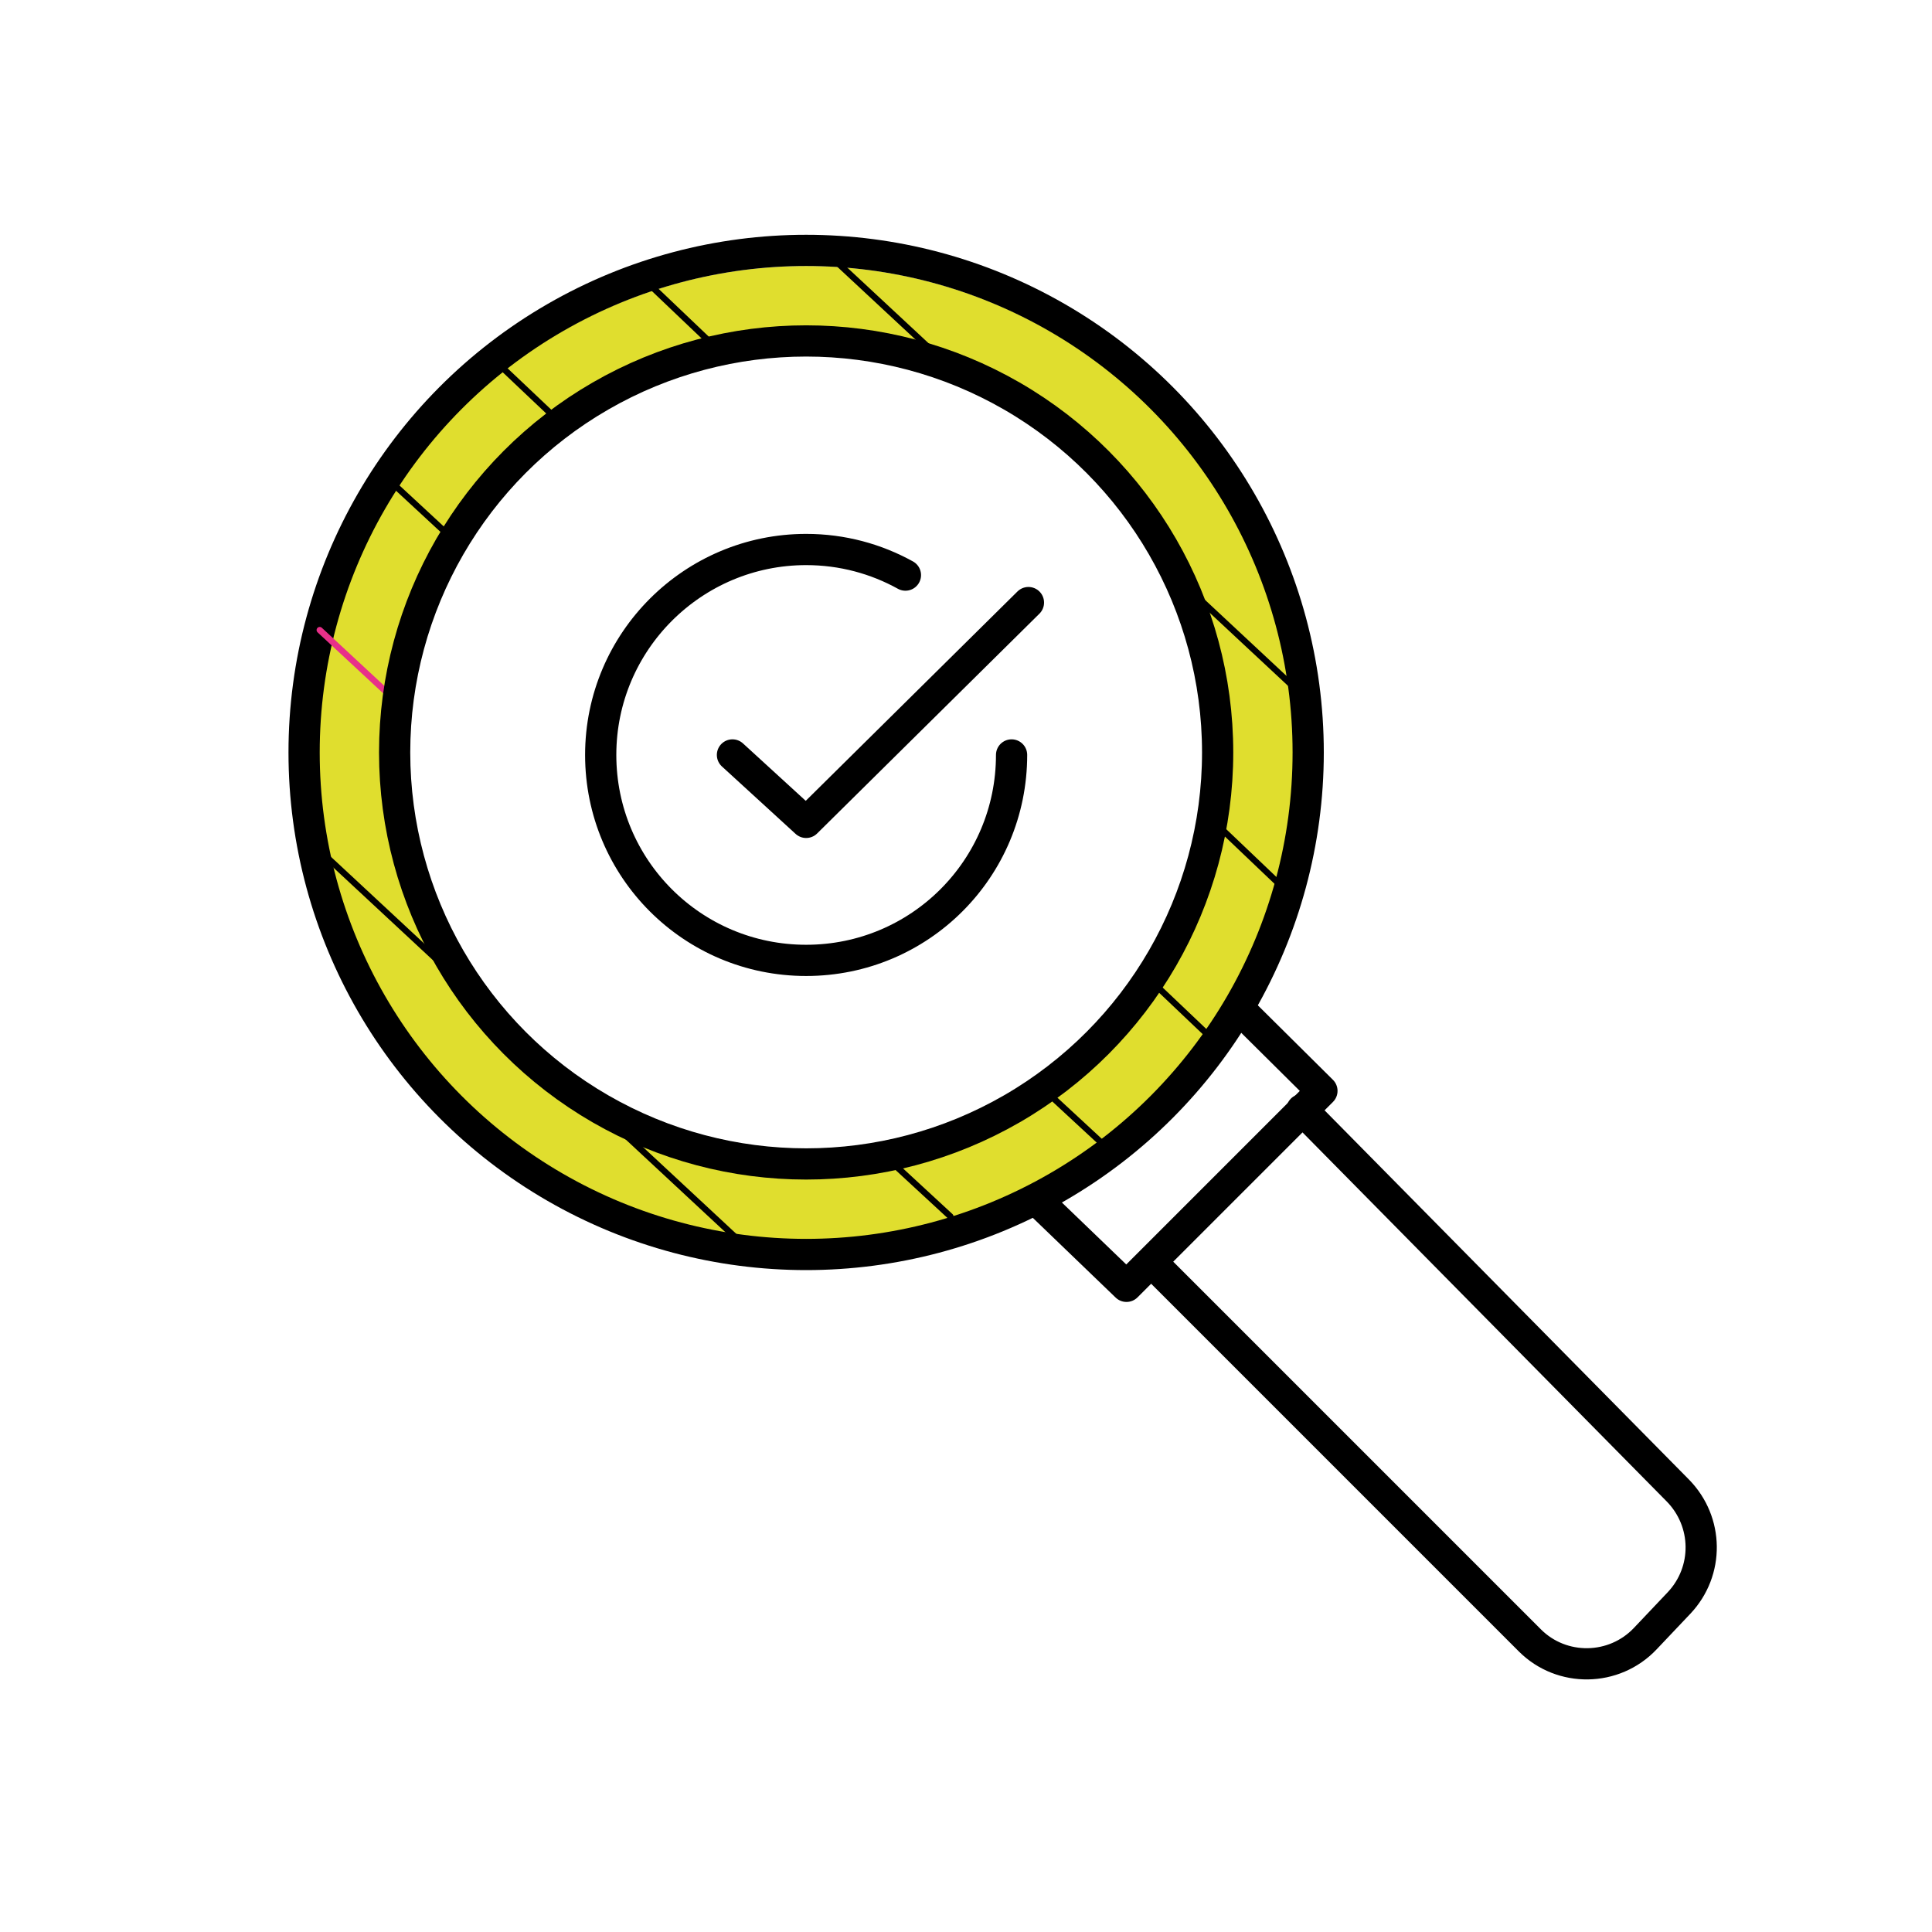
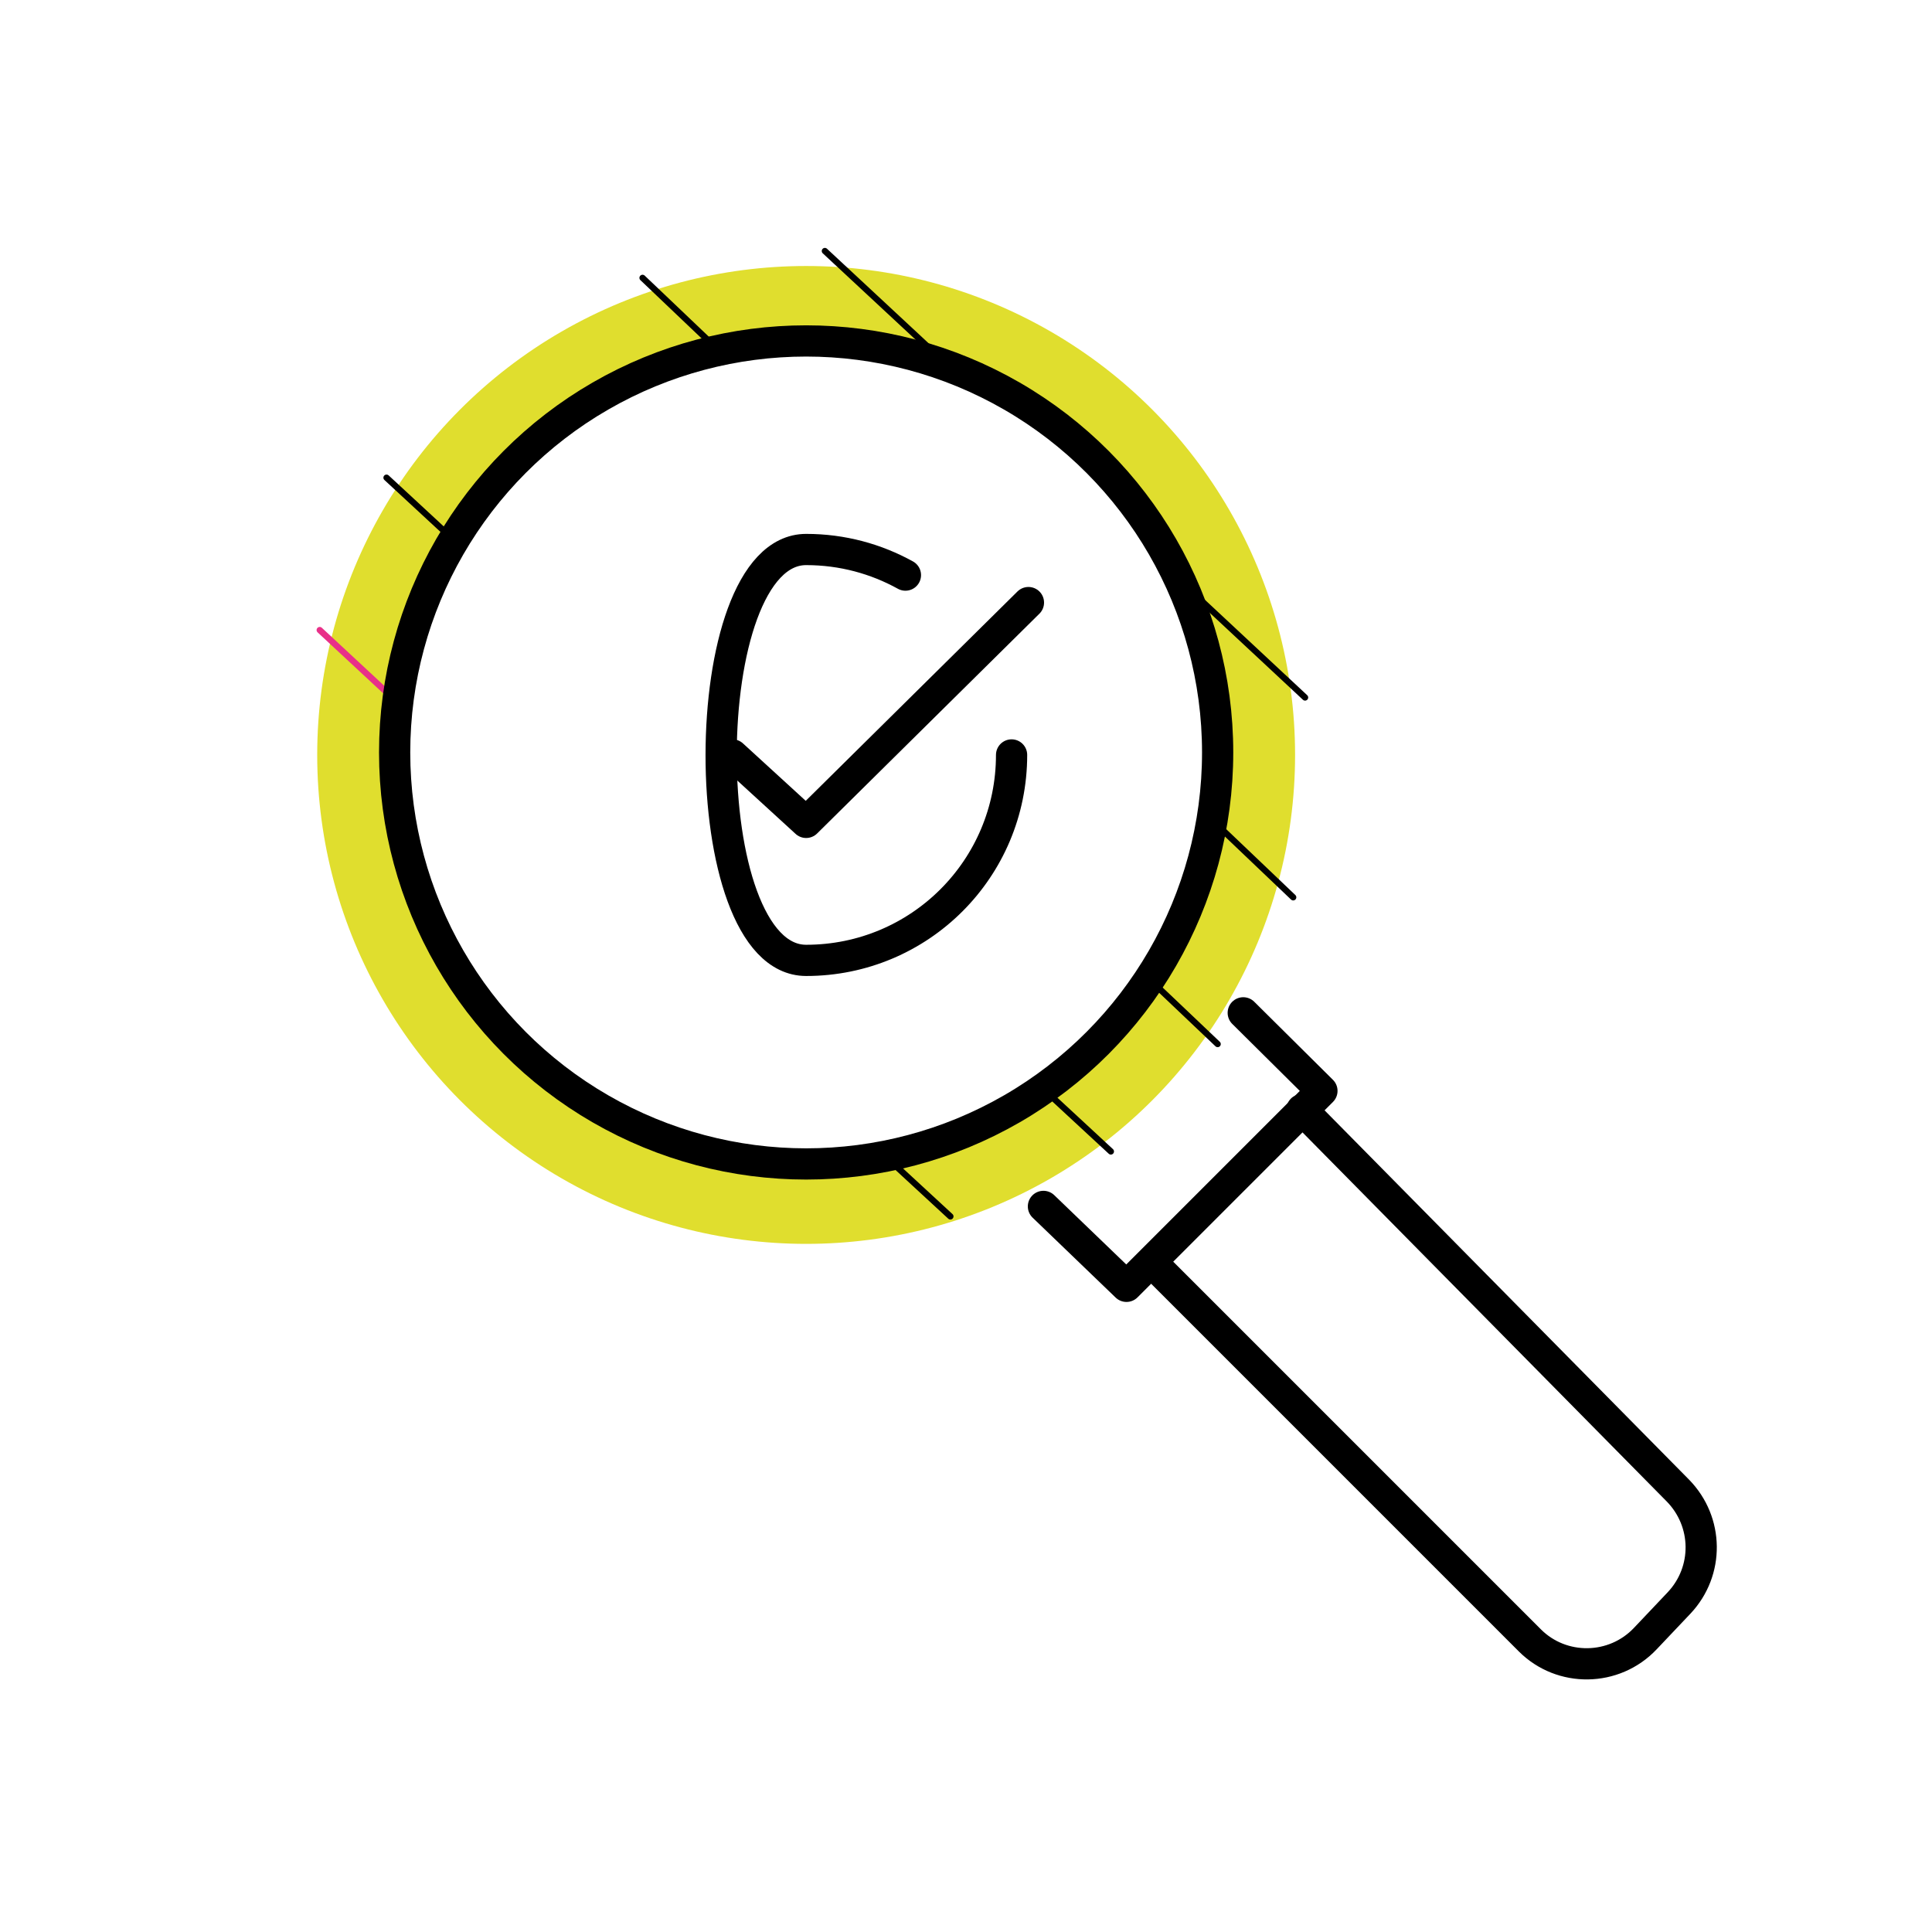
<svg xmlns="http://www.w3.org/2000/svg" version="1.1" x="0px" y="0px" viewBox="0 0 309.4 309.4" style="enable-background:new 0 0 309.4 309.4;" xml:space="preserve">
  <style type="text/css"> .st0{fill:none;stroke:#E0DE2E;stroke-width:12;stroke-miterlimit:10;} .st1{fill:#E0DE2E;} .st2{fill:none;stroke:#E83089;stroke-width:5;stroke-linecap:round;stroke-miterlimit:10;} .st3{fill:none;stroke:#E83089;stroke-width:0.75;stroke-linecap:round;stroke-miterlimit:10;} .st4{fill:none;stroke:#E83089;stroke-linecap:round;stroke-miterlimit:10;} .st5{fill:none;stroke:#E83089;stroke-width:5;stroke-linecap:round;stroke-linejoin:round;stroke-miterlimit:10;} .st6{fill:#E82C88;} .st7{fill:none;stroke:#000000;stroke-width:5;stroke-linecap:round;stroke-linejoin:round;stroke-miterlimit:10;} .st8{fill:none;stroke:#000000;stroke-linecap:round;stroke-miterlimit:10;} .st9{fill:none;stroke:#E83089;stroke-width:4.946;stroke-linecap:round;stroke-linejoin:round;stroke-miterlimit:10;} </style>
  <g id="Layer_1">
    <circle class="st0" cx="129.1" cy="120.9" r="72.3" />
  </g>
  <g id="Layer_2">
-     <circle class="st7" cx="129.1" cy="120.5" r="80.4" />
-     <path class="st7" d="M162,120.9c0,18.2-14.7,32.9-32.9,32.9s-32.9-14.7-32.9-32.9S111,88,129.1,88c5.8,0,11.2,1.5,15.9,4.1" />
+     <path class="st7" d="M162,120.9c0,18.2-14.7,32.9-32.9,32.9S111,88,129.1,88c5.8,0,11.2,1.5,15.9,4.1" />
    <polyline class="st7" points="117.3,120.9 129.1,131.7 164.7,96.5 " />
    <polyline class="st7" points="167.1,193.2 180.4,206 211.7,174.7 199.1,162.2 " />
    <path class="st7" d="M185,202.7l60,60c5.1,5.1,13.5,5,18.5-0.3l5.4-5.7c4.8-5.1,4.7-13-0.2-18l-60.2-61" />
-     <line class="st8" x1="50.1" y1="135.2" x2="120.2" y2="200.4" />
    <line class="st8" x1="143.1" y1="186.4" x2="152.2" y2="194.8" />
    <line class="st4" x1="51.2" y1="100.9" x2="65.4" y2="114.1" />
    <line class="st8" x1="167.1" y1="174.4" x2="177.9" y2="184.4" />
    <line class="st8" x1="61.9" y1="76.5" x2="72.7" y2="86.5" />
    <line class="st8" x1="185" y1="157.7" x2="195" y2="167.2" />
-     <line class="st8" x1="79.1" y1="57.6" x2="90.4" y2="68.3" />
    <line class="st8" x1="194.3" y1="131.5" x2="207.1" y2="143.7" />
    <line class="st8" x1="102.9" y1="44.5" x2="115.4" y2="56.4" />
    <line class="st8" x1="189.6" y1="93.6" x2="209" y2="111.7" />
    <line class="st8" x1="132.1" y1="40.2" x2="152.2" y2="58.9" />
    <circle class="st7" cx="129.1" cy="120.5" r="65.9" />
  </g>
</svg>